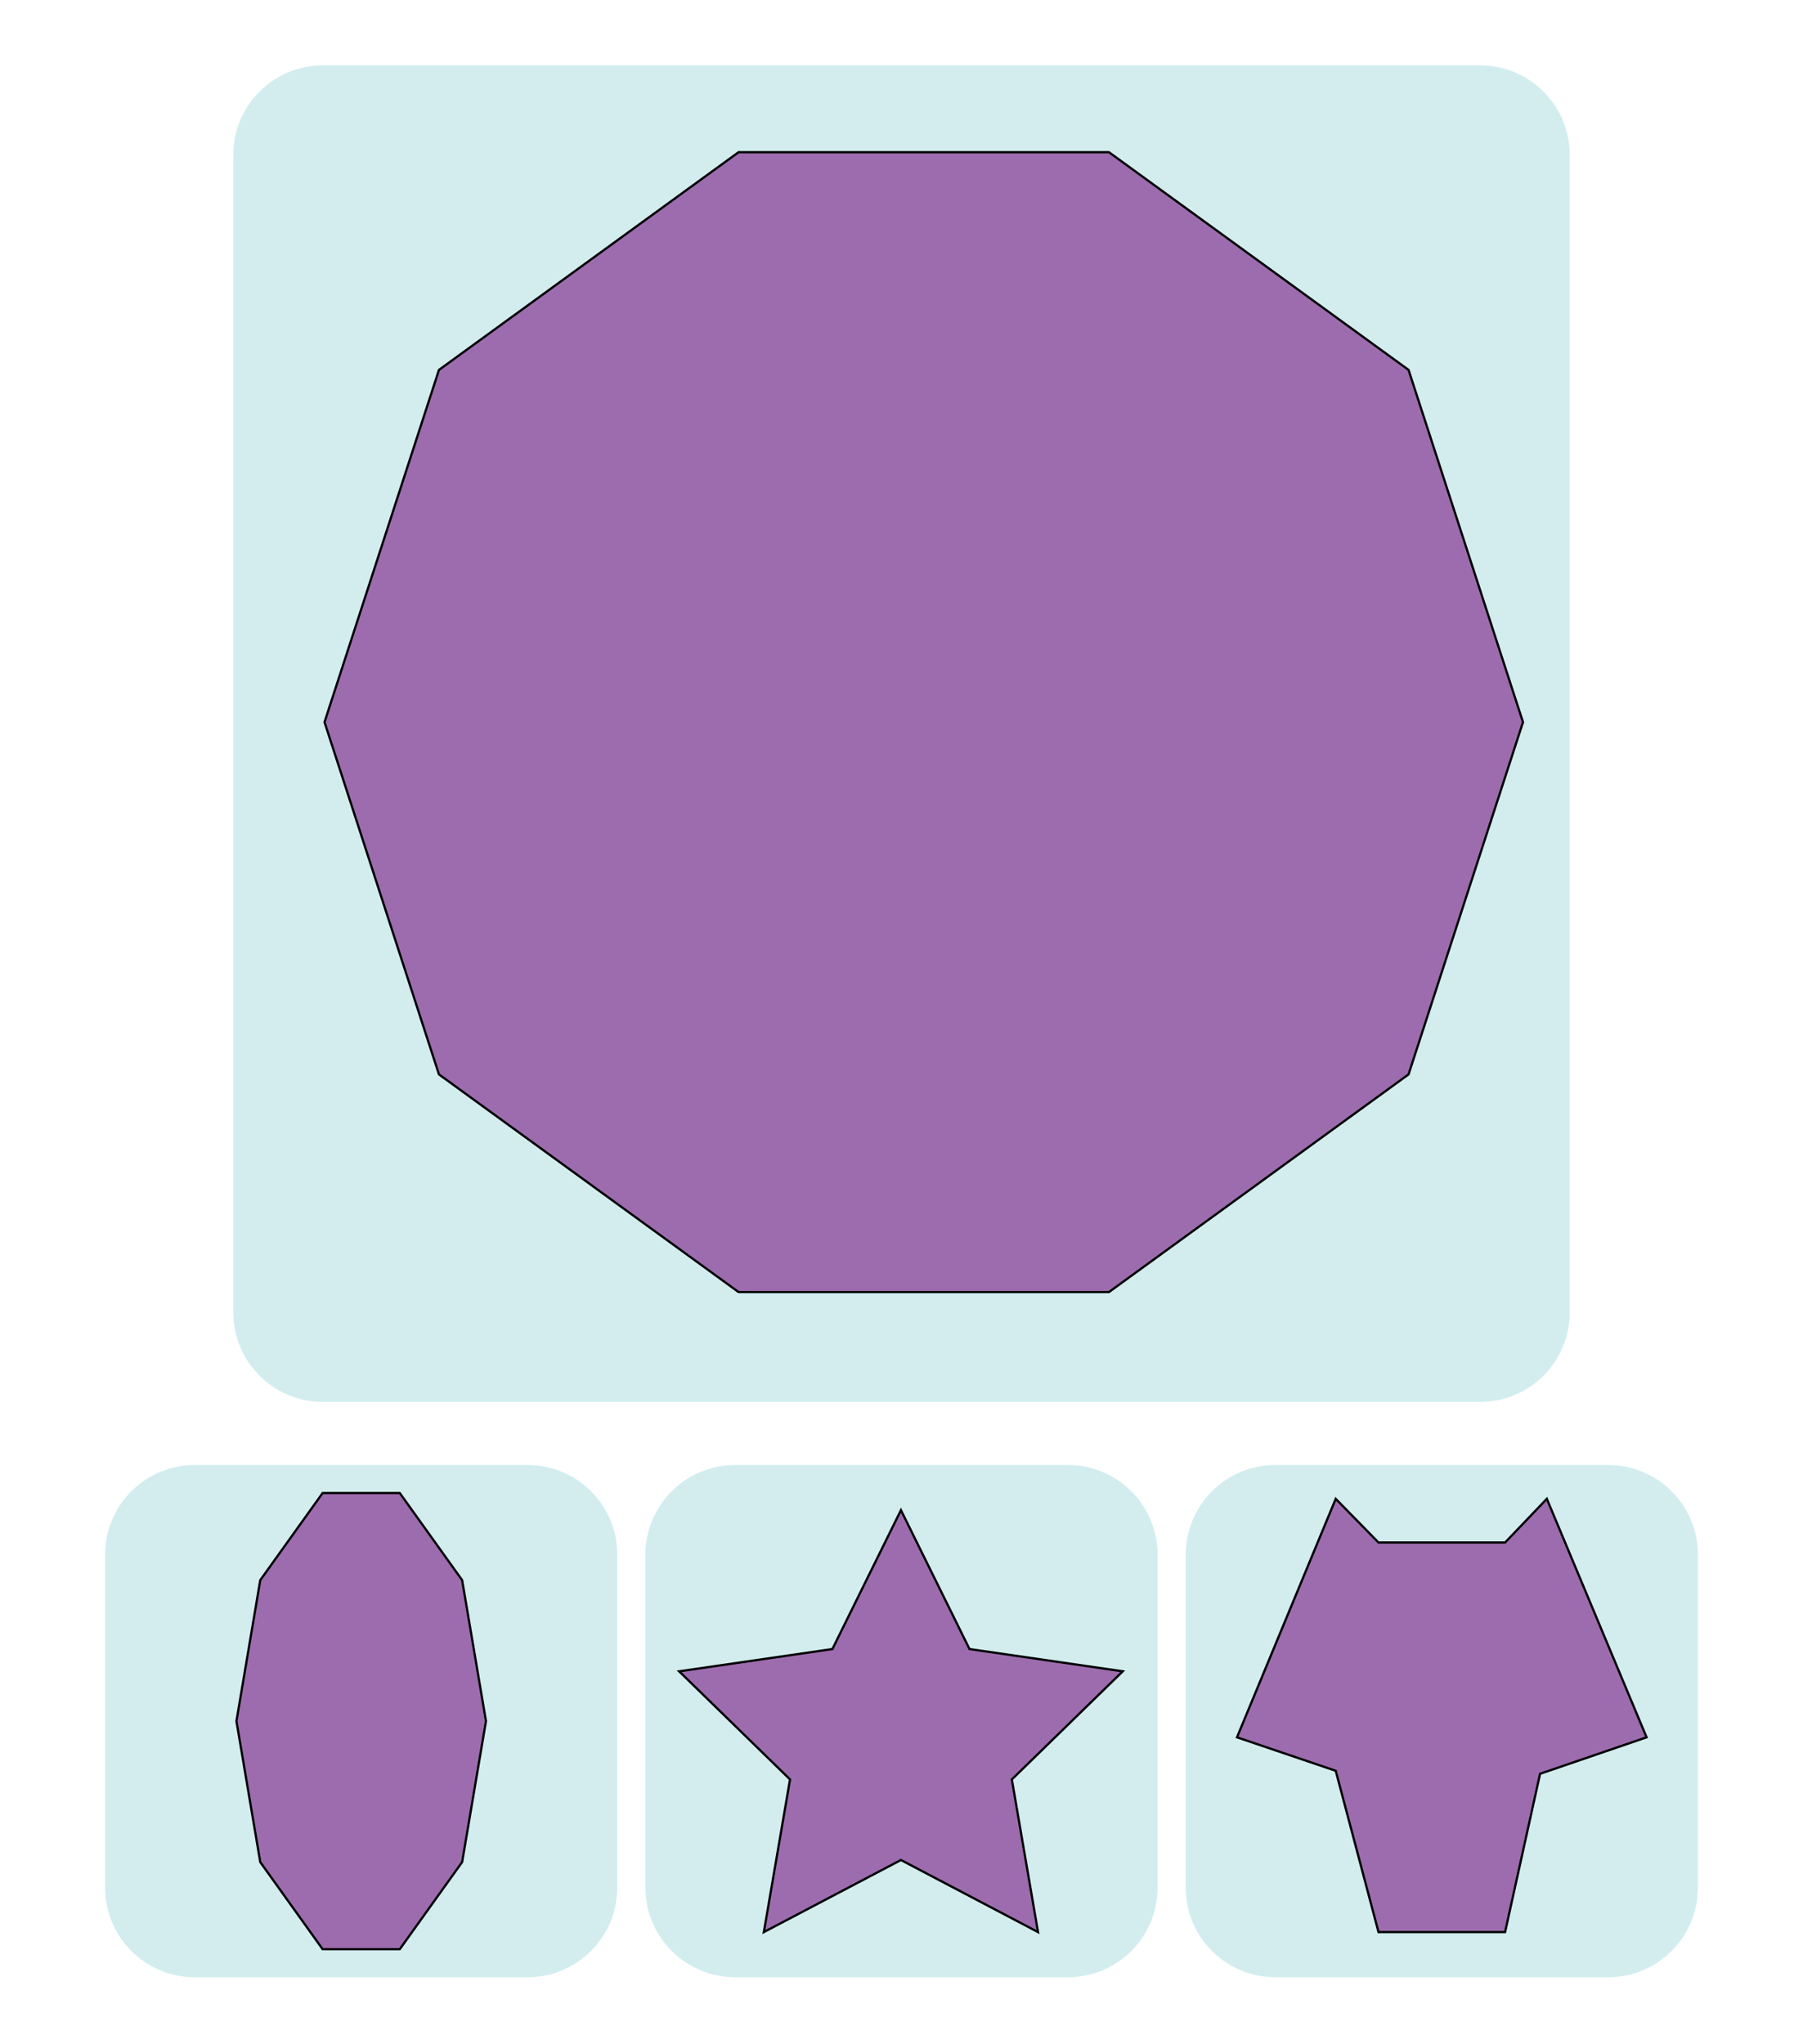
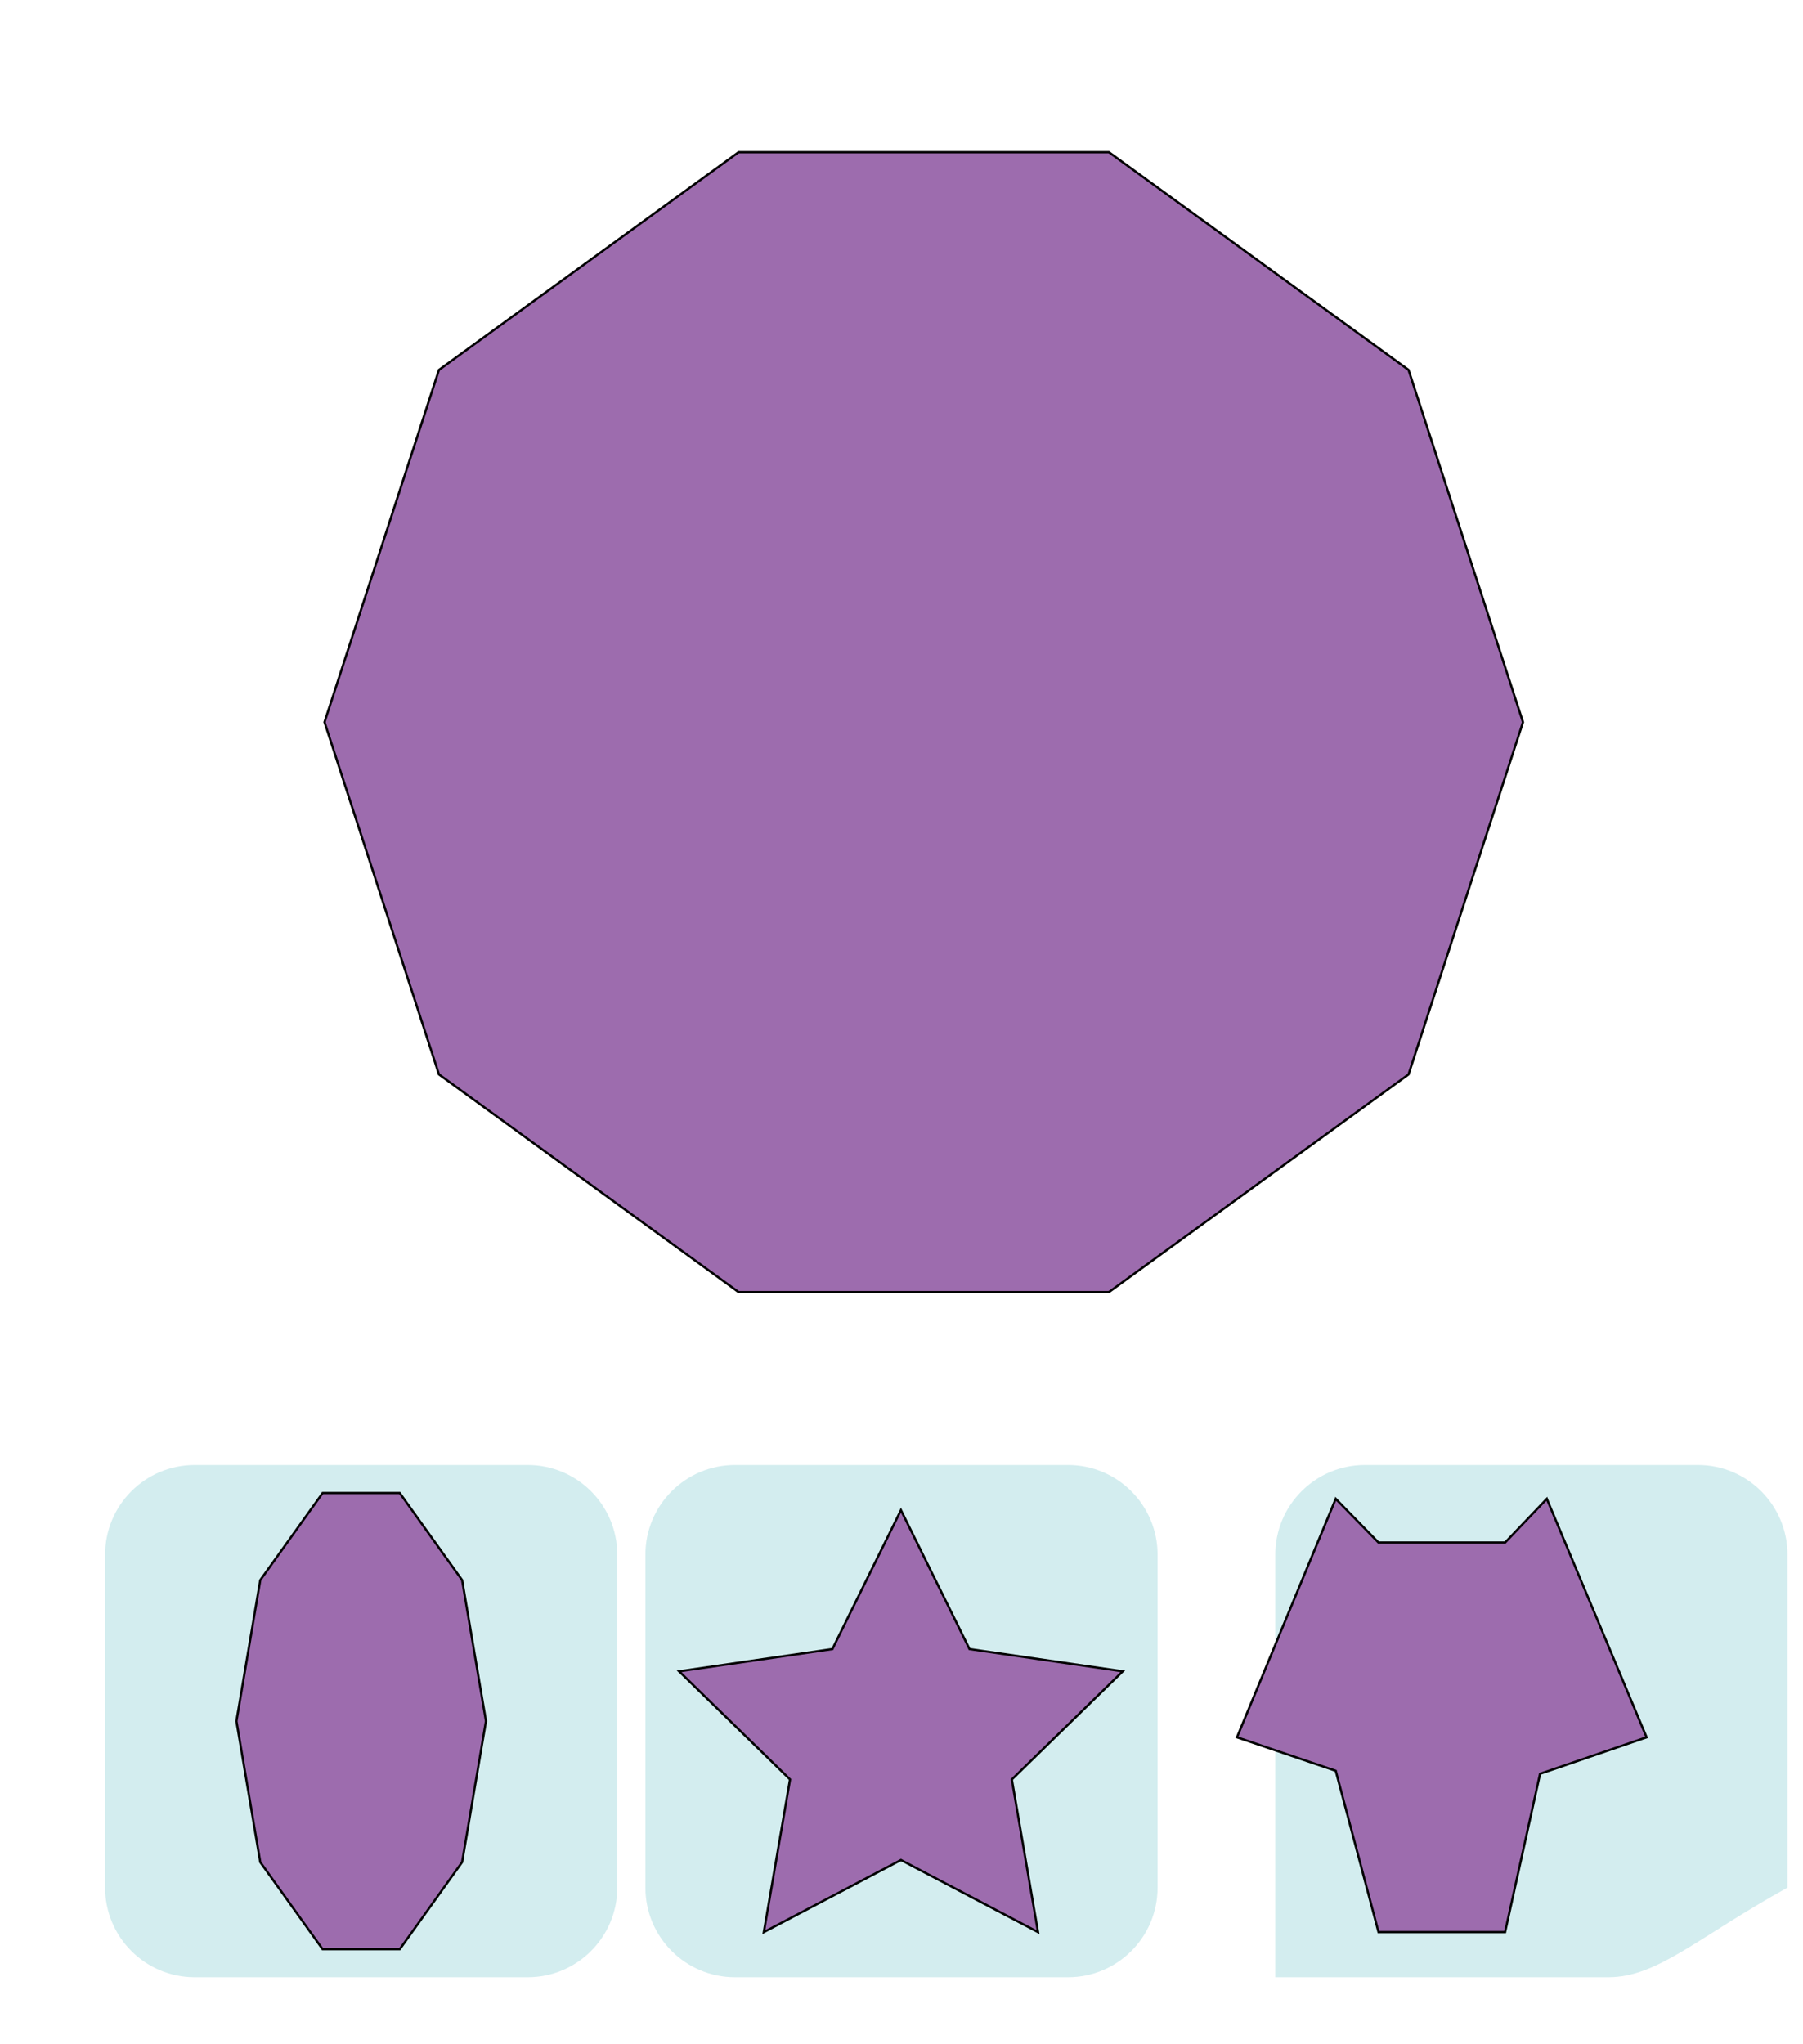
<svg xmlns="http://www.w3.org/2000/svg" version="1.1" x="0px" y="0px" viewBox="0 0 800 907" style="enable-background:new 0 0 800 907;" xml:space="preserve">
  <style type="text/css">
	.st0{fill:#D3EDEF;}
	.st1{fill:#9D6CAE;stroke:#000000;stroke-miterlimit:10;}
</style>
  <g id="Layer_2">
-     <path class="st0" d="M656.75,622h-513.5c-21.95,0-39.75-17.8-39.75-39.75V68.75C103.5,46.8,121.3,29,143.25,29h513.5   c21.95,0,39.75,17.8,39.75,39.75v513.5C696.5,604.2,678.7,622,656.75,622z" />
-   </g>
+     </g>
  <g id="Layer_1">
    <path class="st0" d="M234.14,877.25H86.39c-21.95,0-39.75-17.8-39.75-39.75V689.75c0-21.95,17.8-39.75,39.75-39.75h147.75   c21.95,0,39.75,17.8,39.75,39.75V837.5C273.89,859.45,256.09,877.25,234.14,877.25z" />
    <path class="st0" d="M473.88,877.25H326.12c-21.95,0-39.75-17.8-39.75-39.75V689.75c0-21.95,17.8-39.75,39.75-39.75h147.75   c21.95,0,39.75,17.8,39.75,39.75V837.5C513.62,859.45,495.83,877.25,473.88,877.25z" />
-     <path class="st0" d="M713.61,877.25H565.86c-21.95,0-39.75-17.8-39.75-39.75V689.75c0-21.95,17.8-39.75,39.75-39.75h147.75   c21.95,0,39.75,17.8,39.75,39.75V837.5C753.36,859.45,735.56,877.25,713.61,877.25z" />
+     <path class="st0" d="M713.61,877.25H565.86V689.75c0-21.95,17.8-39.75,39.75-39.75h147.75   c21.95,0,39.75,17.8,39.75,39.75V837.5C753.36,859.45,735.56,877.25,713.61,877.25z" />
    <polygon class="st1" points="492.04,67.53 624.98,164.12 675.76,320.4 624.98,476.69 492.04,573.27 327.71,573.27 194.77,476.69    143.99,320.4 194.77,164.12 327.71,67.53  " />
    <polygon class="st1" points="177.37,662.42 205.05,701.07 215.63,763.62 205.05,826.17 177.37,864.83 143.16,864.83 115.48,826.18    104.91,763.63 115.48,701.08 143.16,662.42  " />
    <polygon class="st1" points="399.75,670.02 430.17,731.65 498.17,741.53 448.96,789.5 460.58,857.23 399.75,825.25 338.92,857.23    350.54,789.5 301.33,741.53 369.34,731.65  " />
    <polygon class="st1" points="667.81,684.39 686.33,665 730.6,770.81 683.33,787 667.81,857.23 611.65,857.23 592.67,785.67    548.86,770.81 592.67,665 611.65,684.39  " />
    <g>
	</g>
    <g>
	</g>
    <g>
	</g>
    <g>
	</g>
    <g>
	</g>
    <g>
	</g>
  </g>
</svg>